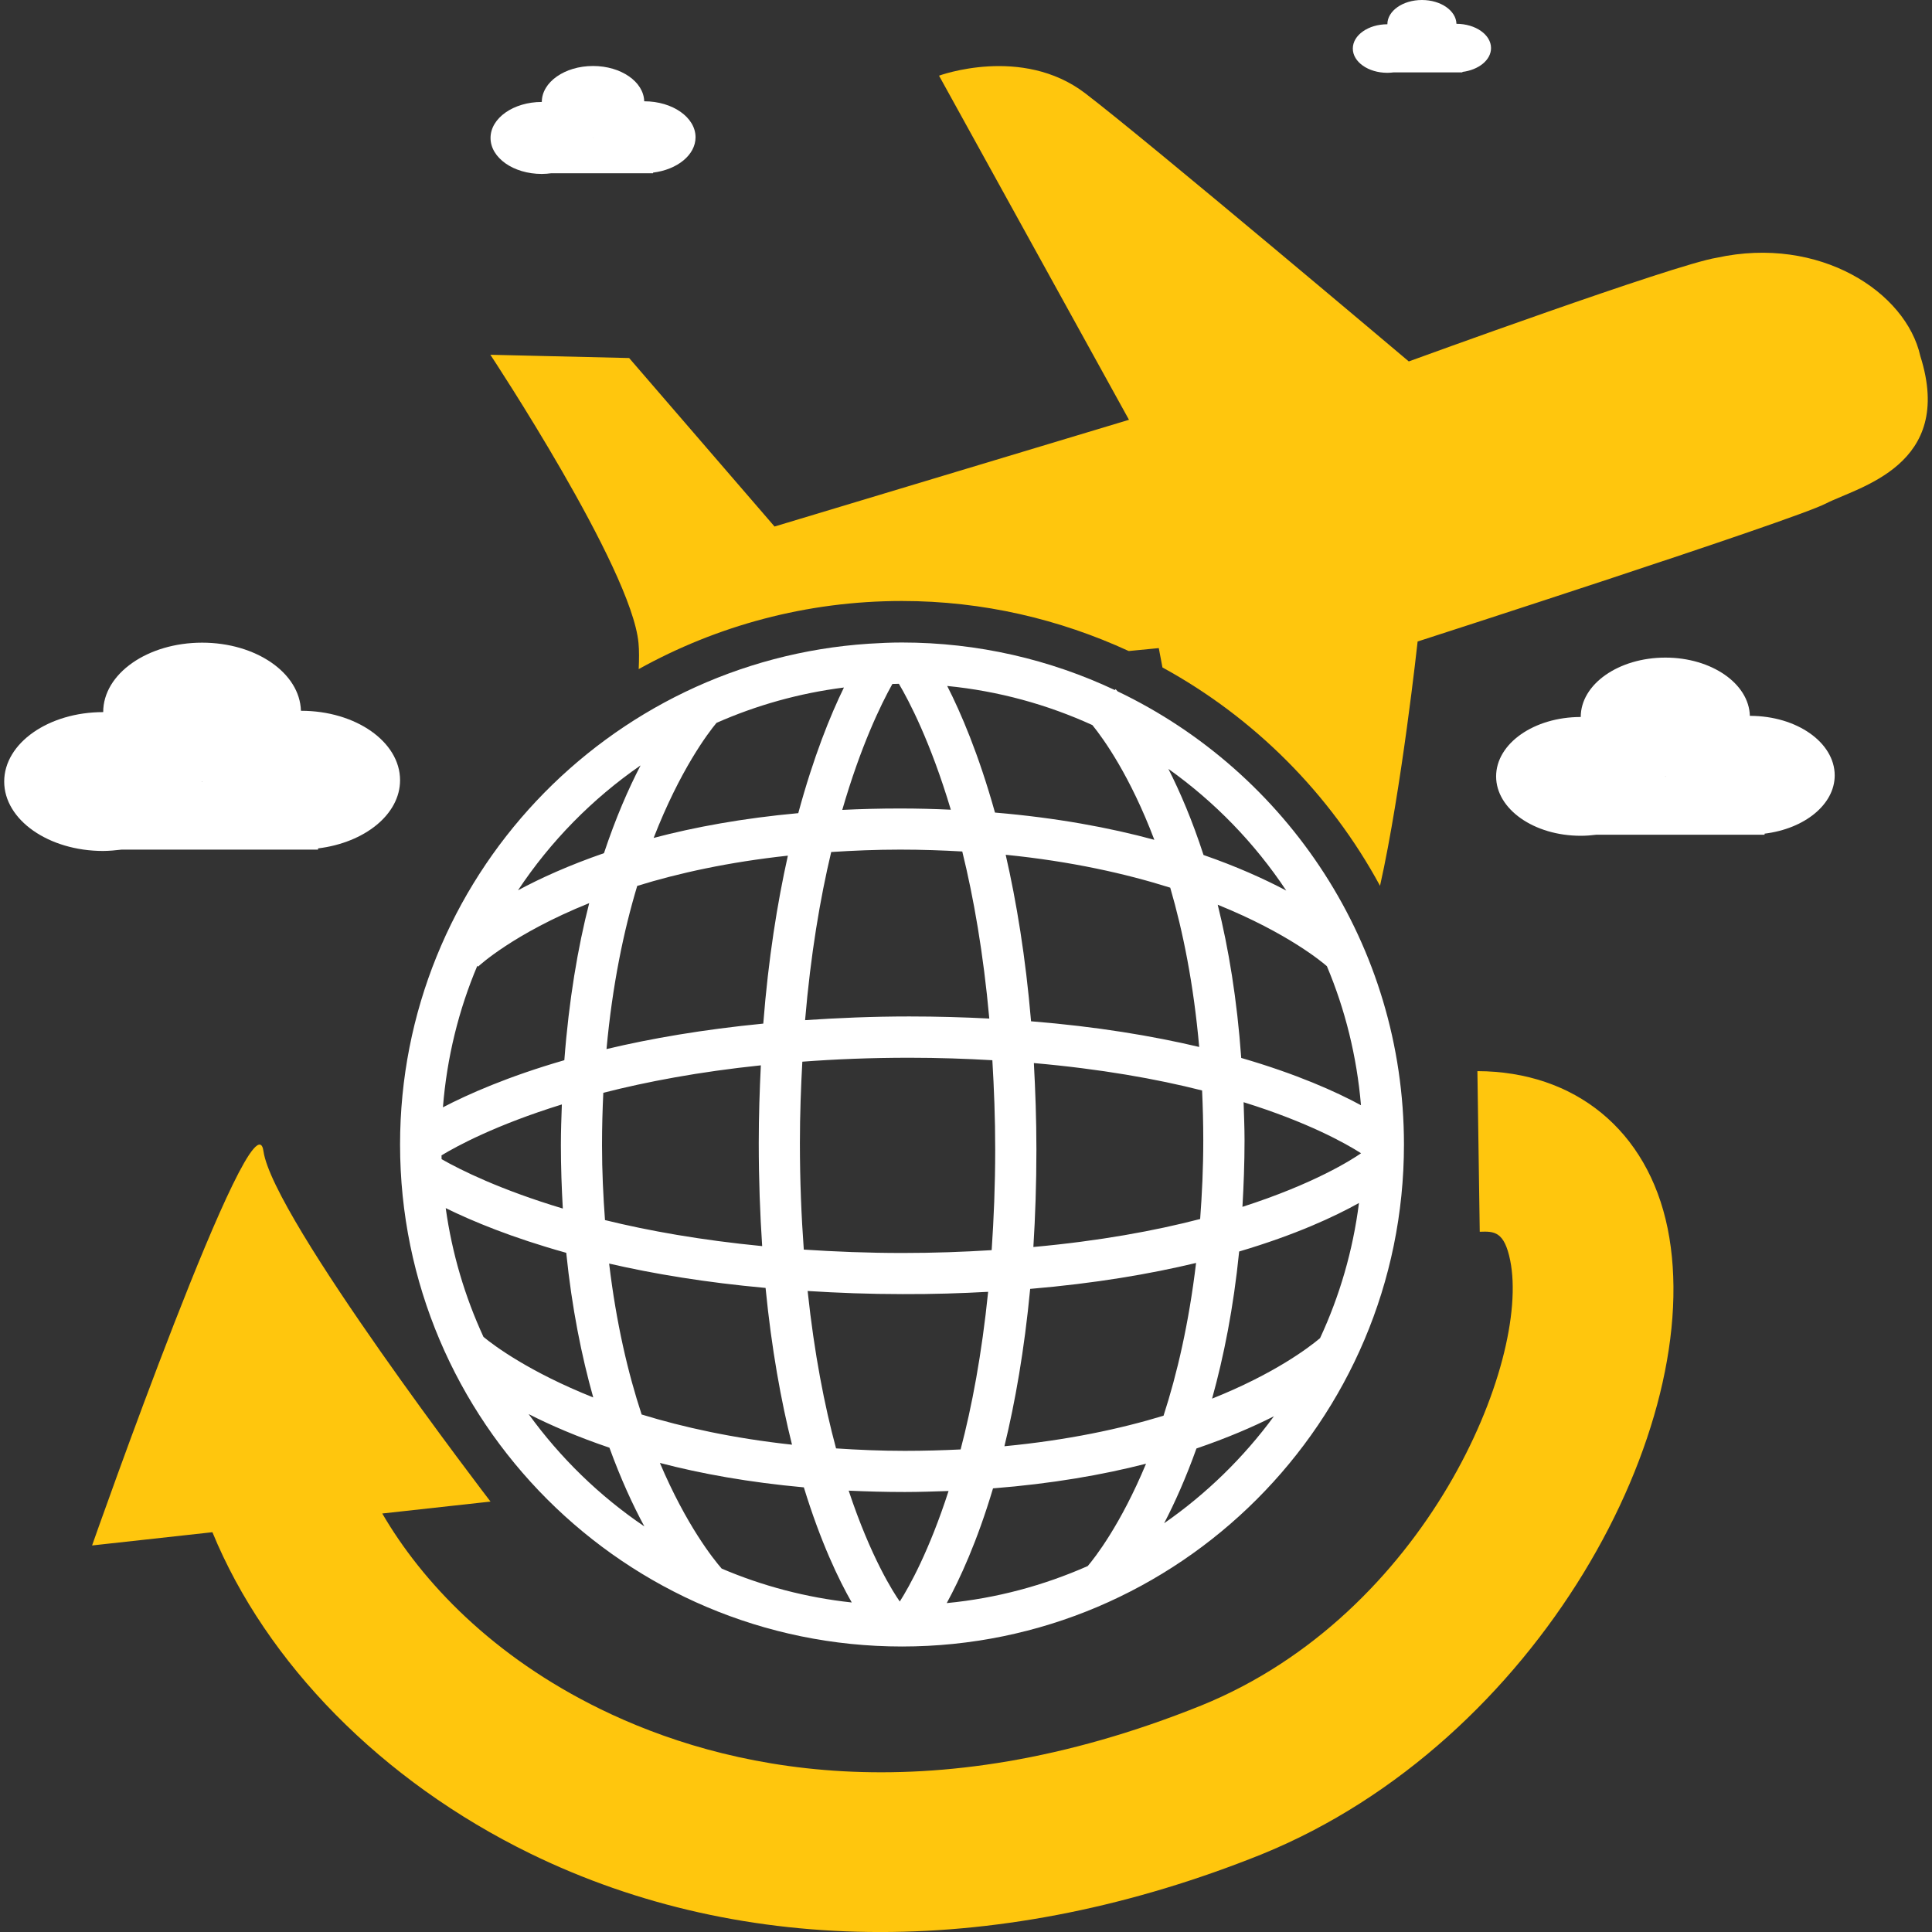
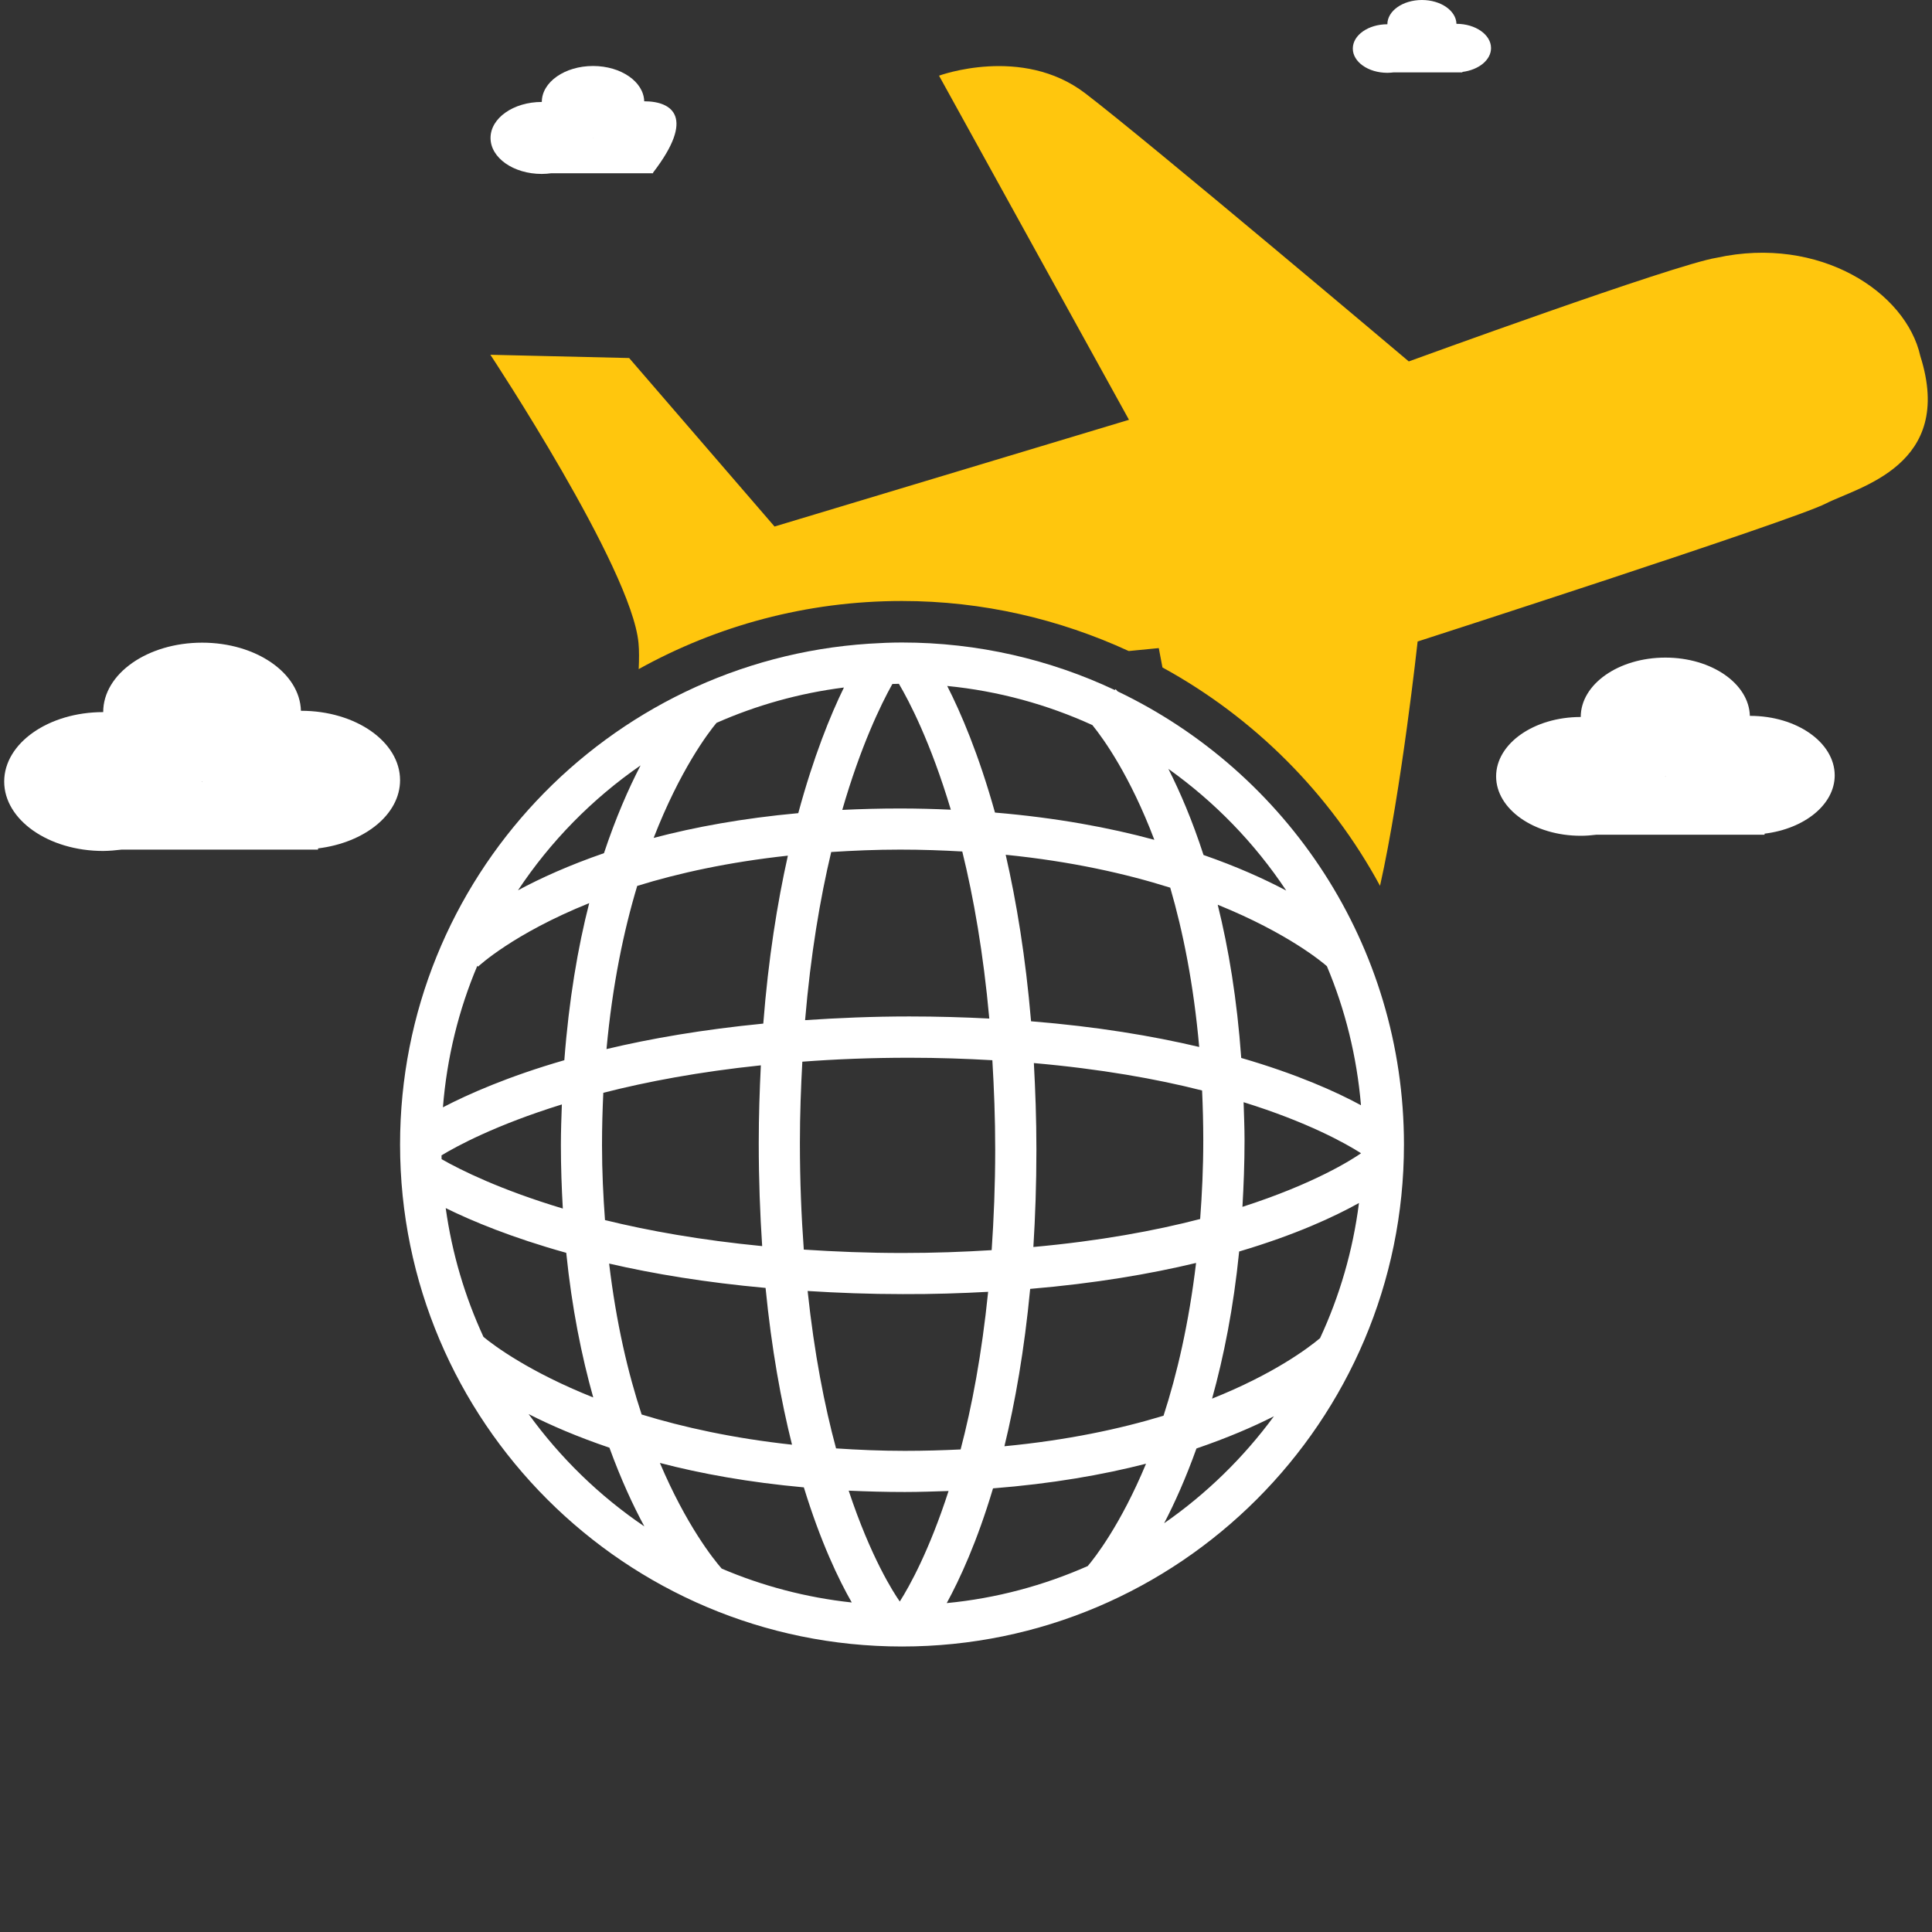
<svg xmlns="http://www.w3.org/2000/svg" width="70" height="70" viewBox="0 0 70 70" fill="none">
  <rect x="0" y="0" width="70" height="70" fill="#333333" stroke="none" />
  <g clip-path="url(#clip0_116_646)">
-     <path d="M53.529 38.809L53.614 44.629C54.138 44.608 54.504 44.614 54.717 45.666C55.463 49.34 51.679 58.484 43.525 61.793C33.538 65.812 26.183 64.085 21.767 61.93C17.848 60.018 15.293 57.318 13.85 54.837L17.772 54.405C17.772 54.405 9.888 44.131 9.546 41.71C9.205 39.292 3.336 55.995 3.336 55.995L7.696 55.515C9.646 60.258 13.823 64.526 19.214 67.159C23.094 69.054 27.392 70.001 31.893 70.001C36.368 70.001 41.044 69.061 45.705 67.188C55.756 63.106 61.868 51.643 60.422 44.508C59.696 40.943 57.052 38.82 53.529 38.809Z" fill="#FFC60D" />
    <path d="M69.577 12.901C69.061 10.58 65.923 8.524 62.197 9.339C60.682 9.579 51.043 13.095 51.043 13.095C51.043 13.095 41.605 5.127 39.318 3.379C37.028 1.632 34.023 2.742 34.023 2.742L40.905 15.21L28.063 19.077L22.795 12.972L17.767 12.854C17.767 12.854 22.885 20.588 23.134 23.296C23.16 23.568 23.157 23.893 23.141 24.243C25.967 22.674 29.216 21.775 32.679 21.775C35.615 21.775 38.392 22.436 40.896 23.588L41.985 23.482L42.118 24.183C45.446 26.005 48.194 28.759 50.001 32.095C50.78 28.619 51.363 23.243 51.363 23.243C51.363 23.243 64.975 18.853 66.152 18.245C67.329 17.641 70.838 16.87 69.577 12.901Z" fill="#FFC60D" />
    <path d="M32.681 59.656C42.71 59.656 50.868 51.499 50.868 41.468C50.868 34.237 46.624 27.979 40.495 25.05C40.462 25.012 40.433 24.98 40.421 24.97L40.391 25.001C38.05 23.899 35.435 23.279 32.679 23.279C32.275 23.279 31.875 23.298 31.477 23.323C22.009 23.946 14.495 31.842 14.495 41.467C14.495 51.499 22.653 59.656 32.681 59.656ZM26.148 56.833C25.854 56.497 24.87 55.269 23.909 53.005C25.4 53.396 27.139 53.709 29.125 53.89C29.735 55.879 30.392 57.242 30.861 58.061C29.206 57.882 27.622 57.462 26.148 56.833ZM27.567 38.599C27.523 39.497 27.491 40.426 27.491 41.413C27.491 42.746 27.538 43.988 27.615 45.149C25.402 44.934 23.5 44.595 21.92 44.206C21.857 43.344 21.812 42.45 21.812 41.49C21.812 40.837 21.83 40.205 21.859 39.594C23.434 39.191 25.332 38.832 27.567 38.599ZM21.975 38.01C22.189 35.676 22.601 33.713 23.088 32.098C24.582 31.635 26.398 31.235 28.546 31.002C28.163 32.721 27.839 34.73 27.655 37.087C25.466 37.301 23.571 37.629 21.975 38.01ZM27.738 46.664C27.956 48.883 28.301 50.767 28.696 52.344C26.563 52.112 24.748 51.711 23.248 51.25C22.755 49.756 22.327 47.936 22.07 45.782C23.676 46.153 25.559 46.466 27.738 46.664ZM32.946 38.324C34.012 38.324 35.001 38.359 35.955 38.414C36.016 39.437 36.058 40.504 36.058 41.65C36.058 42.954 36.007 44.158 35.93 45.295C34.914 45.358 33.853 45.398 32.707 45.398C31.431 45.398 30.248 45.349 29.123 45.275C29.036 44.078 28.982 42.8 28.982 41.413C28.982 40.374 29.019 39.404 29.07 38.467C30.277 38.376 31.562 38.324 32.946 38.324ZM29.17 36.962C29.371 34.582 29.715 32.556 30.116 30.87C30.912 30.819 31.734 30.783 32.614 30.783C33.401 30.783 34.145 30.81 34.865 30.851C35.275 32.517 35.63 34.534 35.844 36.904C34.926 36.857 33.964 36.828 32.946 36.828C31.6 36.828 30.353 36.883 29.17 36.962ZM35.802 46.805C35.572 49.066 35.214 50.961 34.805 52.516C34.158 52.547 33.485 52.567 32.784 52.567C31.907 52.567 31.086 52.531 30.292 52.478C29.874 50.933 29.503 49.044 29.262 46.775C30.35 46.843 31.485 46.888 32.707 46.888C33.798 46.892 34.825 46.859 35.802 46.805ZM32.601 58.026C32.374 57.703 31.553 56.431 30.749 54.009C31.403 54.039 32.081 54.058 32.785 54.058C33.333 54.058 33.852 54.038 34.368 54.022C33.67 56.184 32.95 57.478 32.601 58.026ZM39.411 56.741C37.821 57.443 36.104 57.91 34.302 58.083C34.776 57.214 35.403 55.858 35.979 53.926C38.103 53.759 39.953 53.437 41.523 53.033C40.596 55.263 39.654 56.455 39.411 56.741ZM36.392 52.4C36.779 50.811 37.114 48.919 37.325 46.699C39.676 46.5 41.67 46.159 43.336 45.759C43.075 47.947 42.646 49.788 42.157 51.294C40.589 51.771 38.68 52.181 36.392 52.4ZM37.459 38.517C39.877 38.73 41.904 39.091 43.554 39.51C43.58 40.092 43.597 40.691 43.597 41.32C43.597 42.328 43.551 43.267 43.484 44.167C41.85 44.591 39.845 44.963 37.441 45.181C37.51 44.077 37.551 42.906 37.551 41.649C37.551 40.544 37.513 39.514 37.459 38.517ZM37.357 37.003C37.159 34.666 36.827 32.667 36.438 30.97C38.811 31.209 40.786 31.654 42.4 32.162C42.86 33.744 43.248 35.656 43.449 37.933C41.758 37.534 39.74 37.195 37.357 37.003ZM42.179 55.19C42.564 54.451 42.966 53.553 43.35 52.481C44.453 52.104 45.39 51.704 46.157 51.314C45.054 52.814 43.709 54.127 42.179 55.19ZM47.828 48.484C47.411 48.835 46.161 49.779 43.916 50.675C44.337 49.159 44.691 47.399 44.897 45.344C46.948 44.738 48.367 44.073 49.238 43.587C49.019 45.315 48.536 46.959 47.828 48.484ZM45.016 43.726C45.06 42.954 45.092 42.161 45.092 41.32C45.092 40.841 45.071 40.39 45.058 39.935C47.373 40.655 48.744 41.42 49.314 41.784C48.979 42.018 47.616 42.891 45.016 43.726ZM49.311 40.045C48.405 39.553 46.983 38.915 44.972 38.331C44.82 36.206 44.513 34.359 44.12 32.78C46.681 33.816 47.933 34.882 48.076 35.007C48.738 36.579 49.161 38.276 49.311 40.045ZM46.603 32.267C45.807 31.846 44.814 31.397 43.606 30.978C43.202 29.732 42.759 28.699 42.333 27.858C44.012 29.054 45.461 30.547 46.603 32.267ZM39.579 26.271C39.996 26.784 40.948 28.119 41.824 30.428C40.202 29.987 38.281 29.629 36.05 29.441C35.458 27.321 34.808 25.811 34.319 24.854C36.178 25.037 37.948 25.527 39.579 26.271ZM32.332 24.782C32.41 24.782 32.489 24.778 32.569 24.776C32.932 25.389 33.715 26.878 34.45 29.337C33.855 29.31 33.248 29.293 32.614 29.293C31.888 29.293 31.189 29.312 30.517 29.344C31.186 27.032 31.913 25.533 32.332 24.782ZM25.96 26.191C27.405 25.553 28.955 25.116 30.577 24.91C30.087 25.913 29.476 27.416 28.923 29.462C26.919 29.645 25.175 29.965 23.683 30.359C24.639 27.899 25.655 26.557 25.96 26.191ZM23.209 27.732C22.771 28.576 22.31 29.63 21.883 30.912C20.619 31.349 19.586 31.816 18.768 32.257C19.948 30.48 21.457 28.944 23.209 27.732ZM17.294 34.993L17.322 35.023C17.345 34.999 18.601 33.828 21.348 32.722C20.935 34.331 20.613 36.233 20.447 38.413C18.403 39.004 16.956 39.647 16.048 40.12C16.192 38.314 16.619 36.59 17.294 34.993ZM15.997 41.861C16.534 41.534 17.962 40.758 20.357 40.016C20.34 40.498 20.322 40.978 20.322 41.489C20.322 42.29 20.35 43.048 20.392 43.788C18.127 43.108 16.688 42.392 16 41.999C15.998 41.953 15.998 41.908 15.997 41.861ZM16.149 43.772C17.114 44.247 18.55 44.844 20.516 45.392C20.721 47.399 21.073 49.133 21.494 50.632C19.183 49.711 17.901 48.756 17.517 48.438C16.845 46.981 16.378 45.417 16.149 43.772ZM22.081 52.453C22.493 53.586 22.93 54.534 23.346 55.304C21.721 54.204 20.302 52.823 19.152 51.234C19.945 51.639 20.92 52.059 22.081 52.453Z" fill="white" />
    <path d="M4.407 30.783H11.524V30.739C13.211 30.532 14.495 29.51 14.495 28.268C14.495 26.878 12.889 25.753 10.909 25.753L10.903 25.754C10.867 24.388 9.282 23.285 7.324 23.285C5.344 23.285 3.739 24.411 3.739 25.801C1.759 25.801 0.152 26.927 0.152 28.317C0.152 29.705 1.759 30.832 3.739 30.832C3.966 30.829 4.188 30.81 4.407 30.783ZM7.324 28.314H7.33C7.33 28.318 7.331 28.322 7.331 28.328H7.321C7.321 28.322 7.324 28.32 7.324 28.314Z" fill="white" />
    <path d="M63.407 25.937C63.404 25.937 63.404 25.939 63.401 25.939C63.37 24.769 62.014 23.826 60.34 23.826C58.646 23.826 57.273 24.789 57.273 25.978C55.579 25.978 54.207 26.941 54.207 28.13C54.207 29.317 55.579 30.282 57.273 30.282C57.469 30.282 57.66 30.266 57.846 30.243H63.934V30.205C65.377 30.029 66.475 29.153 66.475 28.092C66.472 26.901 65.1 25.937 63.407 25.937ZM60.337 28.142C60.337 28.137 60.338 28.134 60.338 28.13C60.338 28.13 60.341 28.13 60.344 28.13C60.344 28.133 60.346 28.137 60.346 28.142H60.337Z" fill="white" />
-     <path d="M19.629 6.302C19.748 6.302 19.863 6.291 19.975 6.277H23.662V6.254C24.537 6.147 25.201 5.616 25.201 4.973C25.201 4.253 24.369 3.67 23.343 3.67H23.341C23.322 2.962 22.501 2.391 21.487 2.391C20.461 2.391 19.631 2.974 19.631 3.694C18.605 3.694 17.773 4.278 17.773 4.998C17.773 5.718 18.602 6.302 19.629 6.302ZM21.485 4.999H21.488C21.488 5.002 21.488 5.004 21.488 5.007H21.483C21.484 5.004 21.485 5.002 21.485 4.999Z" fill="white" />
+     <path d="M19.629 6.302C19.748 6.302 19.863 6.291 19.975 6.277H23.662V6.254C25.201 4.253 24.369 3.67 23.343 3.67H23.341C23.322 2.962 22.501 2.391 21.487 2.391C20.461 2.391 19.631 2.974 19.631 3.694C18.605 3.694 17.773 4.278 17.773 4.998C17.773 5.718 18.602 6.302 19.629 6.302ZM21.485 4.999H21.488C21.488 5.002 21.488 5.004 21.488 5.007H21.483C21.484 5.004 21.485 5.002 21.485 4.999Z" fill="white" />
    <path d="M50.266 2.638C50.346 2.638 50.422 2.631 50.499 2.622H52.985V2.606C53.573 2.533 54.023 2.177 54.023 1.742C54.023 1.256 53.46 0.863 52.77 0.863C52.757 0.386 52.203 0 51.52 0C50.826 0 50.267 0.394 50.267 0.879C49.576 0.879 49.015 1.273 49.015 1.758C49.013 2.244 49.576 2.638 50.266 2.638ZM51.52 1.759V1.763H51.517L51.52 1.759Z" fill="white" />
  </g>
  <defs>
    <clipPath id="clip0_116_646">
      <rect width="70" height="70" fill="white" />
    </clipPath>
  </defs>
</svg>